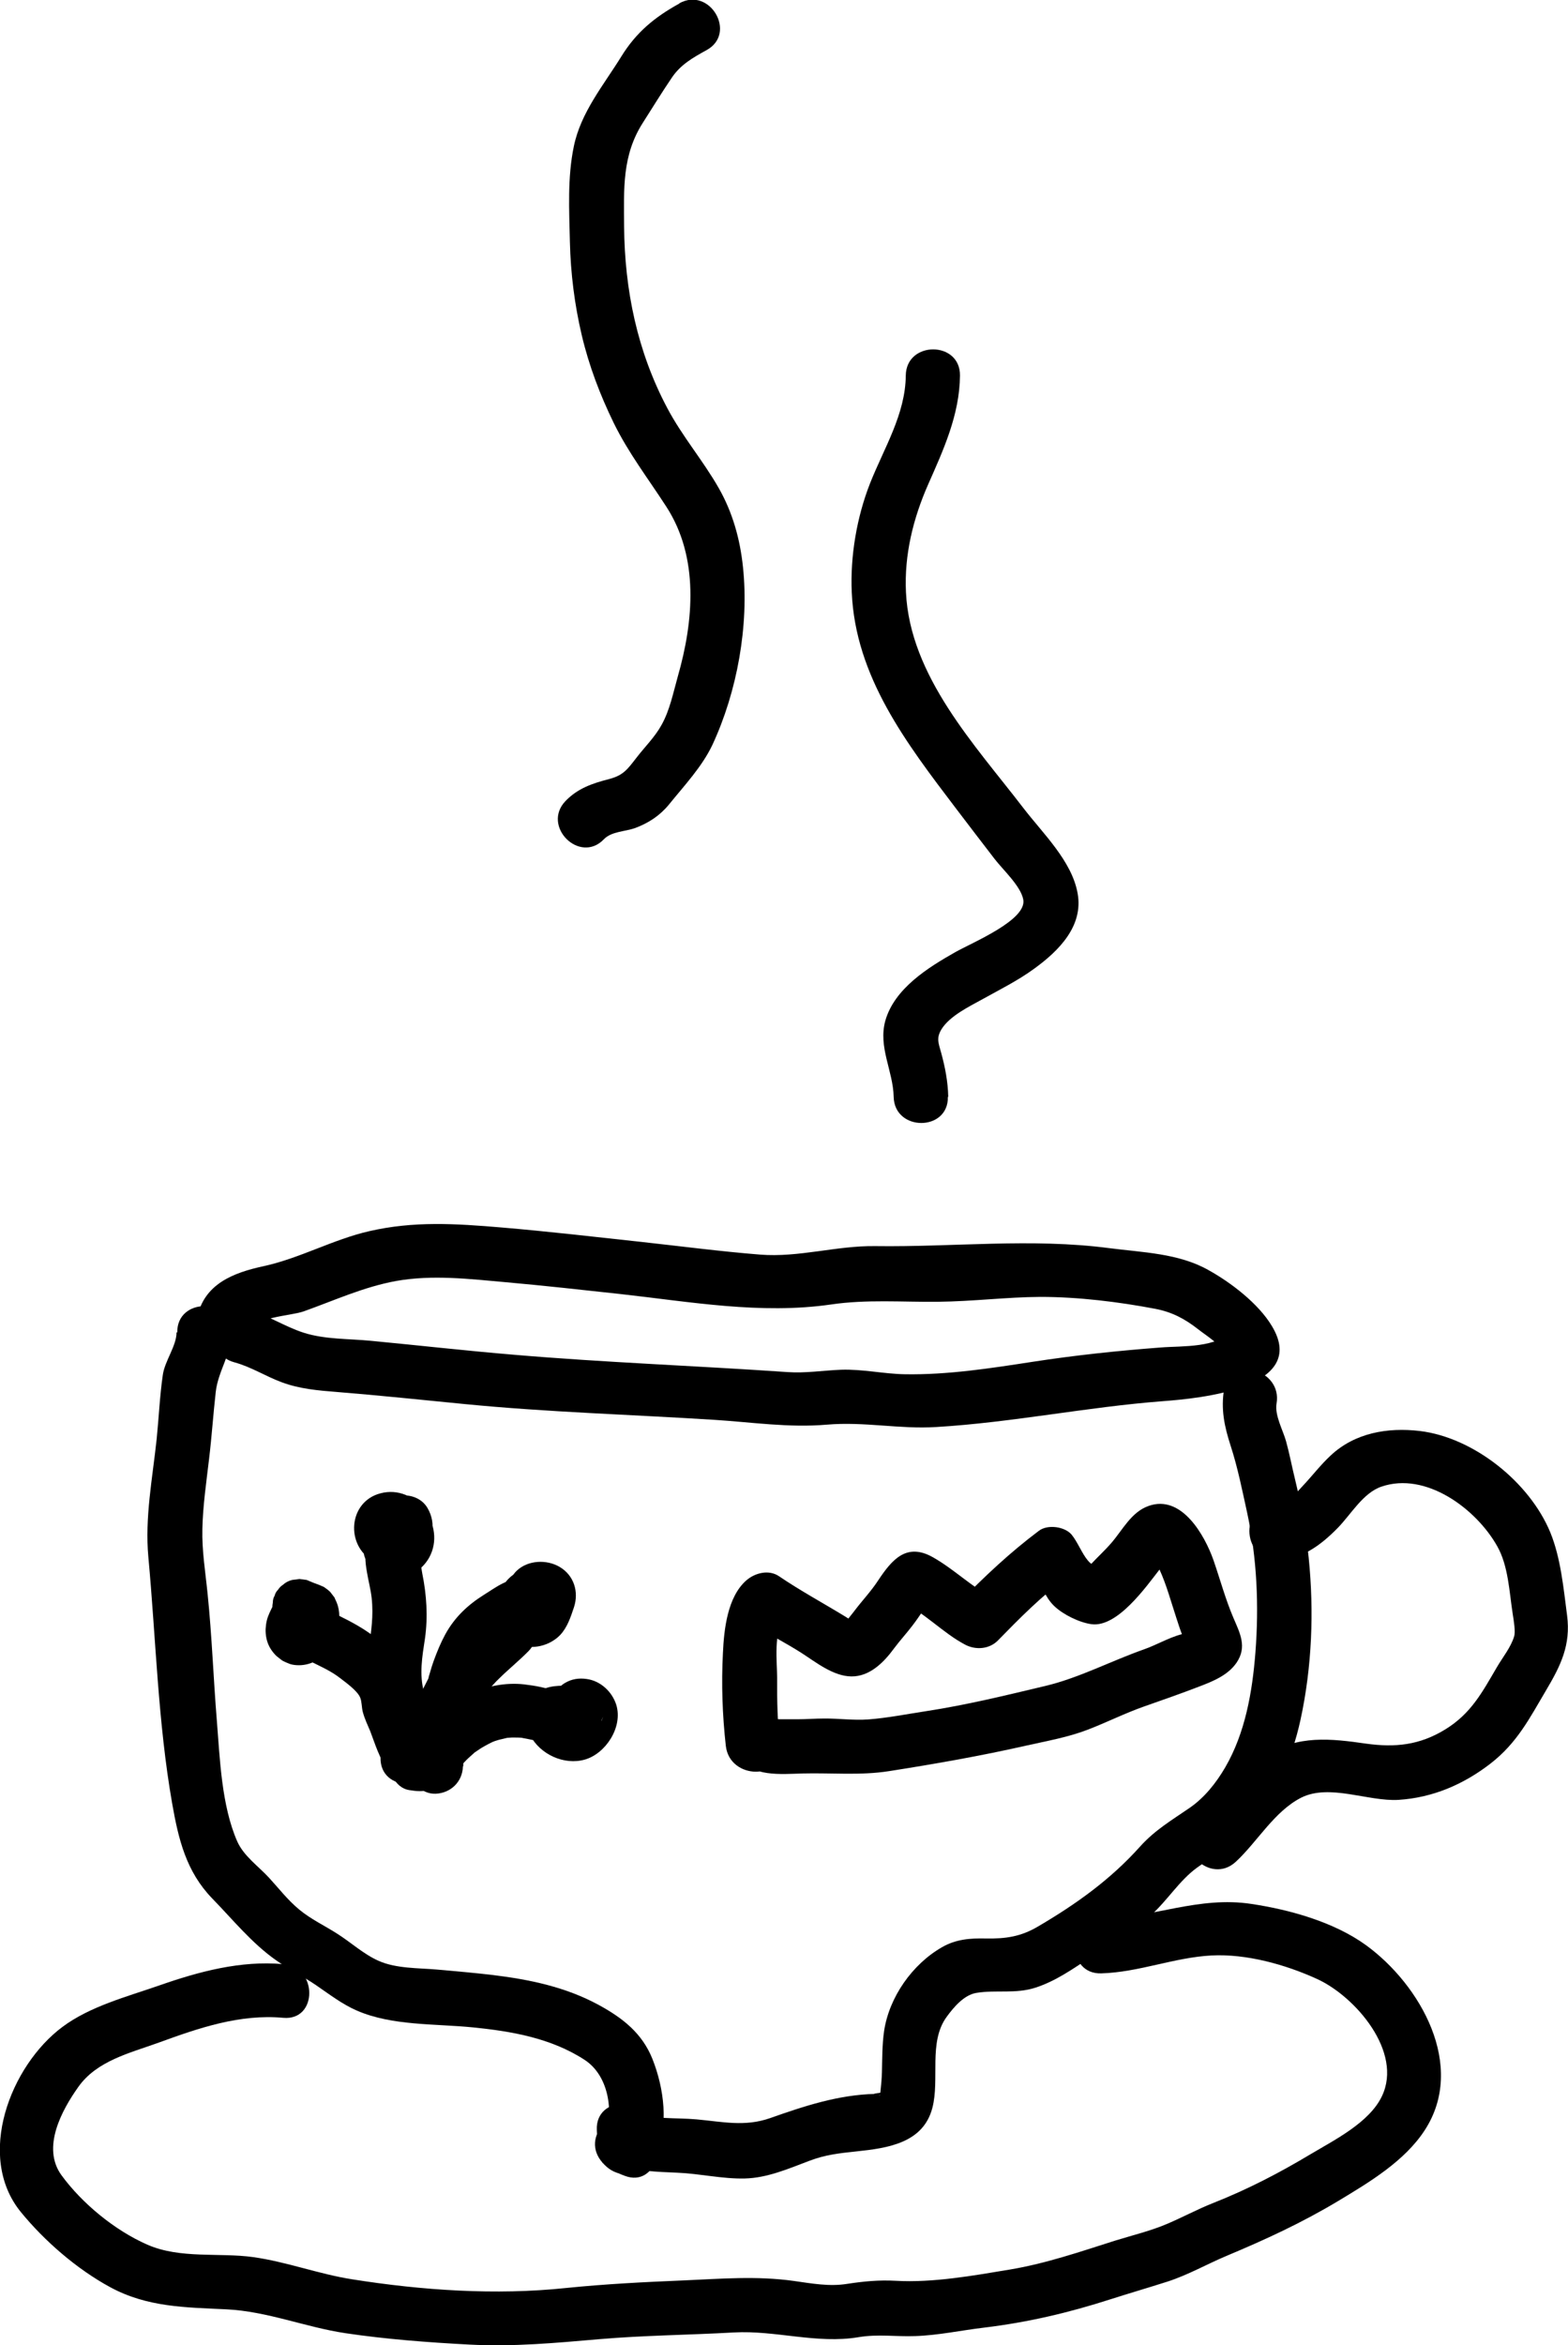
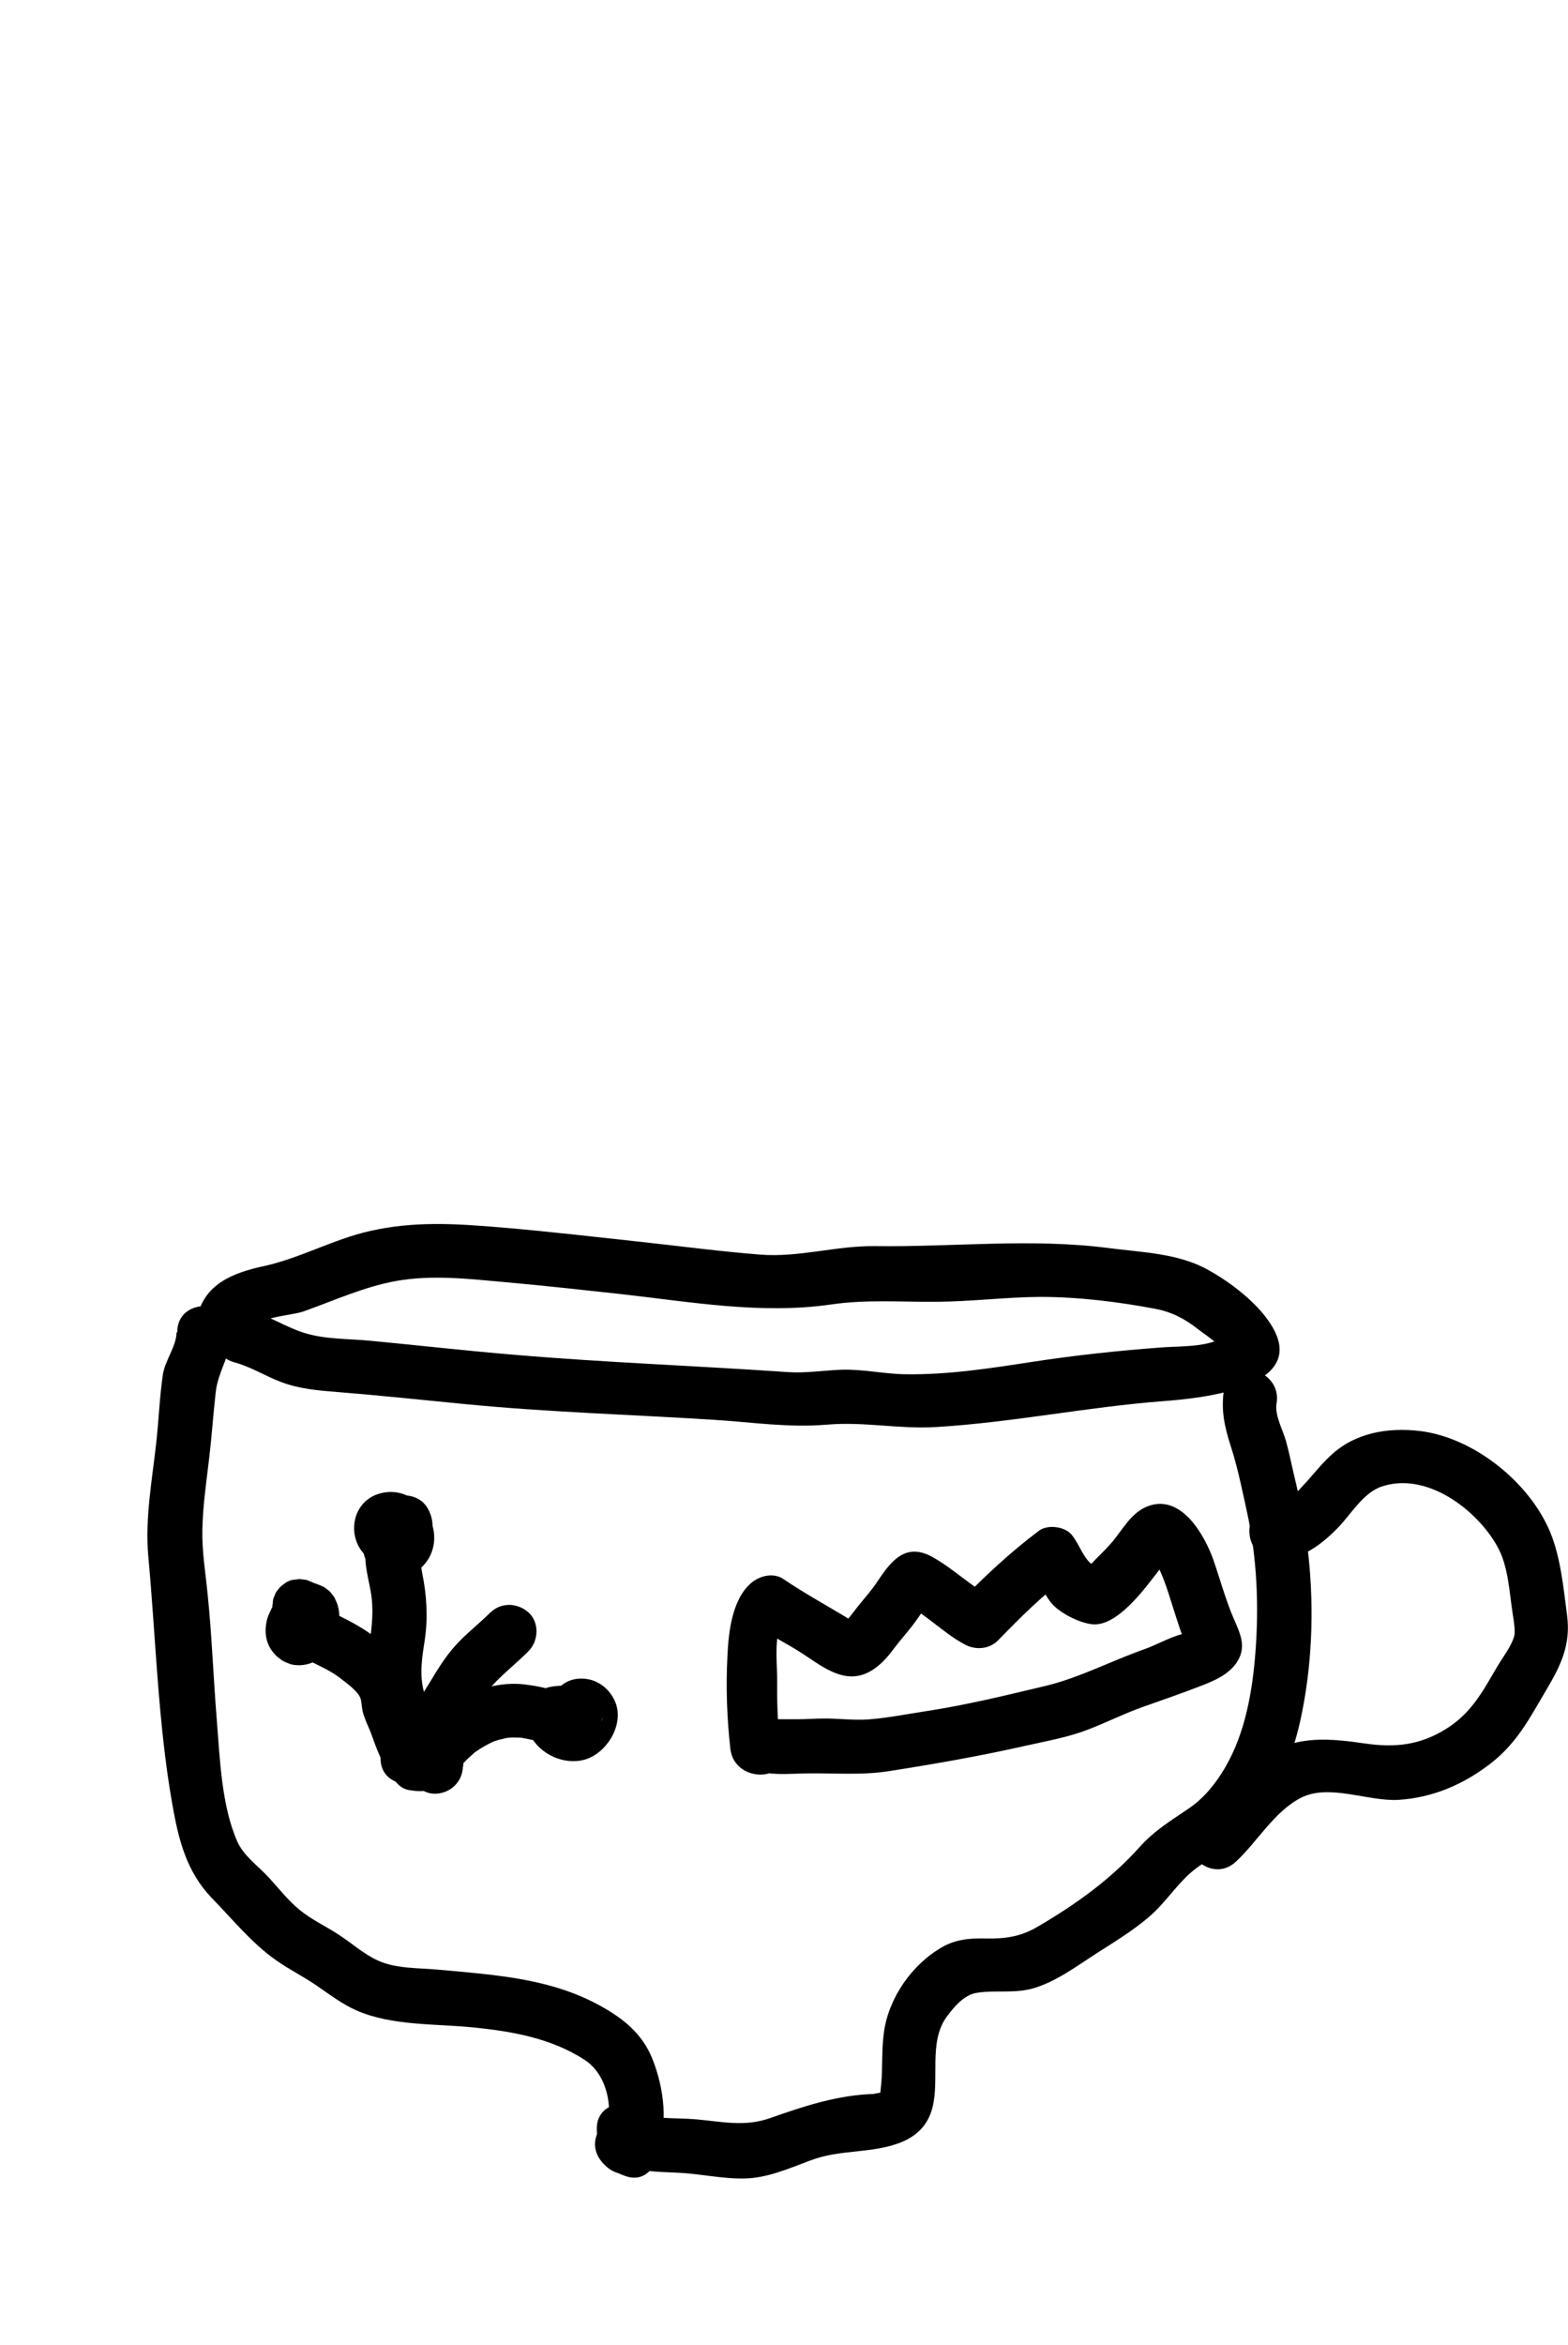
<svg xmlns="http://www.w3.org/2000/svg" id="cup_1" viewBox="0 0 86.78 129.77">
  <path d="m12.97,75.38c.93.25,1.74.78,2.64,1.11.97.36,2,.45,3.02.53,2.37.19,4.73.44,7.09.67,4.59.45,9.18.58,13.78.87,2.09.13,4.15.45,6.25.27s4.03.26,6.07.13c4.2-.25,8.34-1.11,12.54-1.43,1.99-.15,8.12-.71,6.03-4.16-.74-1.24-2.27-2.41-3.52-3.1-1.65-.93-3.66-.97-5.5-1.21-4.28-.56-8.62-.05-12.93-.11-2.15-.03-4.22.64-6.37.47s-4.37-.46-6.55-.7c-2.58-.28-5.16-.58-7.75-.8s-4.87-.36-7.32.2c-2.02.46-3.84,1.5-5.86,1.94-1.67.36-3.3.98-3.68,2.85-.39,1.88,2.5,2.69,2.89.8.17-.84,2.29-.89,3.01-1.15,1.71-.61,3.31-1.35,5.11-1.68,2.02-.36,4.08-.11,6.1.07s4.2.42,6.3.65c3.88.43,7.78,1.14,11.67.58,1.97-.29,3.92-.13,5.9-.15s3.8-.26,5.69-.27c2.09,0,4.31.27,6.36.66.93.18,1.63.55,2.37,1.13.47.37,1.34.89,1.55,1.47.13-.49.26-.97.39-1.46-.87,1.05-2.79.9-4.02,1-2.37.18-4.73.43-7.07.79s-4.71.73-7.08.69c-1.18-.02-2.34-.29-3.53-.25-1,.04-1.97.2-2.97.13-5.05-.35-10.12-.53-15.15-.96-2.64-.22-5.27-.52-7.9-.77-1.22-.12-2.55-.07-3.73-.45-1.05-.34-1.96-.96-3.03-1.25-1.87-.5-2.66,2.39-.8,2.89h0Z" />
  <path d="m9.77,73.73c0,.74-.65,1.57-.76,2.35-.17,1.18-.22,2.37-.34,3.55-.23,2.16-.66,4.34-.46,6.52.42,4.53.53,9.16,1.32,13.65.35,1.99.78,3.76,2.21,5.24,1.15,1.18,2.2,2.49,3.56,3.44.7.49,1.46.87,2.17,1.35.75.51,1.45,1.06,2.28,1.42,1.95.85,4.34.72,6.43.93s4.31.58,6.18,1.8c1.39.91,1.65,3.04,1.04,4.49l1.85-1.05.21.13c-.71.71-1.41,1.41-2.12,2.12.39.34.74.54,1.23.72,1.8.69,2.58-2.21.8-2.89l.1.05c-1.46-1.26-3.41.67-2.12,2.12.32.36.64.55,1.12.64.87.17,1.51-.25,1.85-1.05.69-1.66.44-3.69-.21-5.33-.57-1.43-1.65-2.27-2.97-2.99-1.84-1-3.83-1.41-5.88-1.66-1.02-.12-2.04-.21-3.07-.3s-2.26-.05-3.23-.48c-.82-.36-1.51-1-2.26-1.48-.71-.46-1.49-.82-2.14-1.36s-1.12-1.16-1.67-1.76c-.59-.64-1.4-1.2-1.76-2.01-.87-1.98-.96-4.56-1.13-6.69-.19-2.33-.27-4.67-.51-7-.12-1.21-.32-2.39-.29-3.61.03-1.29.22-2.58.37-3.86.15-1.23.23-2.48.37-3.71.13-1.17.88-2.11.87-3.3-.02-1.93-3.02-1.93-3,0h0Z" />
  <path d="m67.75,76.84c-.19,1.13.01,2.08.36,3.16.39,1.2.64,2.46.91,3.69.55,2.53.66,5.17.46,7.75-.17,2.17-.56,4.44-1.67,6.35-.5.86-1.15,1.68-1.98,2.25-.99.68-1.91,1.22-2.73,2.13-1.64,1.83-3.53,3.18-5.64,4.42-.96.57-1.8.69-2.9.67-.86-.02-1.66.04-2.42.48-1.65.94-2.93,2.77-3.21,4.64-.11.76-.1,1.51-.12,2.28-.01.35-.04.7-.08,1.05-.06.5-.09.15.05.08.02,0-.6.07-.35.07-2.04.05-3.91.67-5.81,1.34-1.4.49-2.63.2-4.06.07-1.22-.11-2.45.03-3.61-.43l1.1,1.45-.02-.44c-.08-1.92-3.08-1.93-3,0l.02.44c.03.72.46,1.19,1.1,1.45,1.06.41,2.22.43,3.34.48,1.24.05,2.49.35,3.73.32s2.39-.53,3.58-.98c.89-.34,1.67-.42,2.61-.52,1.72-.18,3.68-.46,4.19-2.4.42-1.6-.23-3.64.79-5.04.4-.55.97-1.22,1.65-1.33,1.1-.18,2.16.07,3.27-.29s2.04-1.02,3-1.65c1.15-.76,2.35-1.44,3.39-2.36.91-.81,1.56-1.91,2.55-2.63s2-1.24,2.83-2.18c1.5-1.7,2.42-3.81,2.9-6.02.63-2.91.75-5.97.45-8.93-.15-1.48-.41-2.93-.76-4.37-.17-.69-.3-1.39-.49-2.08-.17-.62-.64-1.44-.53-2.1.33-1.89-2.56-2.7-2.89-.8h0Z" />
-   <path d="m15.67,108.68c-2.35-.21-4.66.41-6.86,1.18-1.78.62-3.82,1.15-5.35,2.29-2.89,2.15-4.81,7.15-2.32,10.23,1.32,1.62,3.11,3.17,4.95,4.17,2.06,1.12,4.17,1.12,6.44,1.23s4.38.99,6.59,1.32,4.56.51,6.85.63c2.45.13,4.77-.09,7.21-.3s4.95-.23,7.43-.37c2.32-.13,4.6.65,6.91.26,1.07-.18,2.06-.02,3.13-.06,1.27-.04,2.56-.32,3.83-.47,2.4-.29,4.66-.82,6.96-1.56,1.06-.34,2.13-.65,3.19-.99,1.14-.37,2.18-.97,3.28-1.43,2.15-.9,4.16-1.83,6.16-3.03,1.71-1.03,3.67-2.2,4.78-3.91,2.32-3.56-.24-8.05-3.25-10.24-1.77-1.28-4.2-1.96-6.33-2.28-2.92-.45-5.46.76-8.32.84-1.93.06-1.93,3.06,0,3,2.08-.06,4.03-.88,6.1-.99,1.93-.1,4.09.5,5.84,1.3,2.11.96,4.77,4.03,3.59,6.49-.69,1.45-2.61,2.41-3.92,3.19-1.77,1.06-3.52,1.97-5.45,2.73-.85.34-1.65.77-2.49,1.13-.93.4-1.94.64-2.91.94-1.92.61-3.84,1.27-5.83,1.6s-4.25.74-6.31.62c-.93-.05-1.76.03-2.68.17-.99.16-1.96-.02-2.95-.16-2.06-.29-4.05-.12-6.12-.03-2.18.09-4.33.2-6.5.42-3.89.41-7.97.13-11.82-.48-1.86-.29-3.63-.97-5.49-1.23s-4.04.11-5.86-.69-3.61-2.29-4.74-3.83.02-3.62.92-4.89c1.03-1.46,2.86-1.88,4.46-2.46,2.22-.81,4.49-1.59,6.89-1.37,1.92.17,1.91-2.83,0-3h0Z" />
  <path d="m70.59,86.29c1.38.07,2.52-.8,3.44-1.74.73-.74,1.4-1.94,2.42-2.29,2.47-.85,5.25,1.23,6.41,3.29.62,1.09.67,2.53.86,3.75.06.38.16.98.08,1.24-.17.59-.64,1.17-.95,1.7-.82,1.4-1.43,2.57-2.86,3.45s-2.79,1.01-4.38.79c-1.94-.28-3.81-.49-5.52.65-1.51,1.01-2.5,2.55-3.82,3.77-1.42,1.31.7,3.43,2.12,2.12,1.2-1.11,2.13-2.79,3.62-3.55,1.57-.79,3.71.22,5.39.12,1.89-.12,3.59-.85,5.08-2s2.18-2.53,3.08-4.05c.82-1.38,1.38-2.52,1.17-4.15-.2-1.52-.35-3.18-.93-4.6-1.15-2.78-4.24-5.25-7.22-5.61-1.78-.21-3.6.1-4.94,1.36-.56.52-1.03,1.14-1.55,1.69-.38.4-.9,1.08-1.5,1.06-1.93-.1-1.92,2.91,0,3h0Z" />
  <path d="m15.1,88.86c-.12.25-.26.51-.33.79-.04.16-.06.33-.07.49,0,.04,0,.08,0,.12.01.34.09.67.27.96.08.13.18.26.29.37.01.01.03.03.04.04.09.07.22.18.32.25.02,0,.03.02.05.03.1.05.27.12.37.16.15.05.33.07.48.07.36.01.79-.11,1.08-.32.15-.11.31-.22.44-.35s.25-.29.36-.45c.13-.18.21-.4.26-.62.06-.25.09-.52.11-.78s0-.52-.07-.76c-.04-.14-.11-.3-.17-.42,0,0,0-.02-.01-.03,0,0,0-.01-.01-.02l-.23-.3s-.02-.02-.02-.02c-.07-.07-.24-.2-.32-.25-.03-.02-.05-.03-.08-.04-.26-.12-.52-.2-.78-.3l.36.15s-.07-.03-.11-.06l-.36-.15-.4-.05-.4.05c-.2.05-.37.14-.51.27-.11.07-.2.16-.27.27-.09.09-.16.2-.19.33-.07.12-.1.24-.1.38-.04.2-.04.4.03.6v.1c.06.2.15.37.28.51.11.16.25.29.42.39.17.11.36.17.56.18.2.04.4.04.6-.03.36-.12.71-.34.9-.69l.15-.36c.07-.27.07-.53,0-.8v-.1c-.75.56-1.48,1.13-2.22,1.69.03.02.07.04.11.06.16.07.31.14.47.19.1.03.19.06.29.1l-.36-.15s.07.03.11.06l-.3-.23s.02.02.03.03l-.23-.3s.02.04.03.05l-.15-.36s.03.09.03.13l-.05-.4c.02.14,0,.28-.01.42l.05-.4c-.02.13-.04.27-.09.39l.15-.36c-.02.06-.06.11-.09.15l.23-.3c-.06.07-.12.14-.19.19l.3-.23c-.05.04-.11.07-.17.1l.36-.15s-.08.03-.12.03l.4-.05s-.06,0-.08,0l.4.05s-.05-.01-.08-.02l.36.15s-.04-.02-.06-.04l.3.23s-.05-.05-.07-.07l.23.3s-.04-.07-.06-.1l.15.36s-.02-.07-.03-.11l.05.4s0-.09,0-.14l-.05.4c.01-.1.05-.19.08-.28l-.15.36c.04-.08.08-.16.12-.24.11-.17.17-.36.18-.56.04-.2.04-.4-.03-.6-.05-.2-.14-.37-.27-.51-.11-.16-.25-.29-.42-.39-.35-.18-.77-.28-1.16-.15-.36.12-.73.34-.9.69h0Z" />
  <path d="m17.14,91.91c.57.28,1.18.55,1.68.94.35.27.95.7,1.11,1.07.1.23.08.55.15.81.1.37.26.71.41,1.06.11.28.2.56.31.84.07.19.15.37.23.55.2.48.02.05.02.05h3c.02-1.23-.25-2.42-.58-3.59-.28-.99-.1-1.99.05-2.98.17-1.2.09-2.42-.15-3.6-.22-1.11.04-2.67-1.4-3.02-.73-.18-1.7.23-1.85,1.05-.2,1.13.41,2.14,1.62,2.21.85.05,1.61-.39,2.02-1.13.95-1.75-.73-4.07-2.71-3.54-1.78.47-1.94,2.89-.39,3.75,1.82,1.02,4.08-1.09,3-2.94-.71-1.21-2.93-.78-2.8.76v.11c.08.81.65,1.5,1.51,1.5.76,0,1.57-.69,1.5-1.5v-.11c-.94.25-1.87.5-2.8.76-.22-.78-.07-1.21.44-1.28.27-.1.53-.03.78.21.38.4.38.76.02,1.1-.12.44-.41.62-.88.55-.26-.09-.48-.39-.35-.67.11-.26.66-.66.98-.55l.66.39-.07-.06.39.66-.03-.09v.8l.02-.13-1.85,1.05.08.02-.66-.39.05.06-.39-.66c-.11-.39-.04.02-.04.17,0,.29.04.57.09.86.08.48.21.96.26,1.42.11,1.01-.03,1.82-.15,2.81-.13,1.04-.13,2.11.14,3.13s.52,1.87.5,2.89c-.04,1.94,2.93,1.92,3,0,.03-.8-.42-1.65-.73-2.38-.33-.79-.4-1.69-.8-2.44-.36-.68-.99-1.17-1.56-1.66-.7-.6-1.48-1.01-2.31-1.42-.72-.36-1.62-.19-2.05.54-.39.66-.19,1.69.54,2.05h0Z" />
-   <path d="m25.33,96.5c.08-.23.17-.46.27-.68-.08.19.02-.04.05-.11.05-.11.1-.22.14-.34.01-.03.25-.54.11-.26.05-.1.1-.2.15-.31.11-.2.21-.4.31-.61.21-.48.34-.97.51-1.46.04-.11.08-.22.12-.32.05-.15-.08.16.04-.09.1-.21.21-.41.33-.61.05-.08.1-.16.15-.23.22-.33-.1.07.06-.08.08-.07.16-.16.23-.24.18-.19-.08.03.06-.05.36-.22.7-.46,1.05-.68.09-.06.18-.11.27-.16.13-.07.22-.11.03-.03.16-.07.33-.11.49-.17.68-.24,1.23-.64,1.44-1.35.17-.57-.1-1.44-.69-1.69-.81-.34-1.66-.33-2.31.33-.45.46-.69,1.13-.69,1.77,0,.8.49,1.54,1.22,1.85.78.33,1.75.09,2.33-.51.4-.42.59-1.01.77-1.55.27-.84,0-1.74-.78-2.21-.73-.44-1.78-.39-2.4.21-.47.46-.55,1.09-.55,1.71,0,.78.69,1.54,1.5,1.5s1.5-.66,1.5-1.5c0-.06,0-.12,0-.18,0-.1.08-.27-.01-.04,0,.25-.15.43-.45.54-.15.34-.39.48-.7.42-.29-.02-.36-.01-.21.02.22.06.09-.01-.38-.22l-.39-.66c-.03-.16-.03-.32,0-.49l-.03.09c-.05.09-.08.2-.11.3-.04.1-.18.36,0,.03-.07.11-.06.12.02.01.11-.16.26-.26.46-.31.47-.11,1.04.26,1.17.73l.03.26c0-.16,0-.11-.03.15.06-.25-.14.22-.04.07.06-.1.02-.06-.11.13-.35.32-.79.37-1.32.14l-.69-1.69c.09-.36.27-.59.56-.7.1-.04.12-.05.04-.02-.07.01-.14.04-.2.06-.28.09-.56.21-.82.34-.37.18-.7.42-1.04.63-.91.57-1.63,1.25-2.15,2.2-.25.46-.45.95-.63,1.44-.08.22-.15.44-.21.66-.03.11-.07.22-.1.33.03-.14.05-.1,0,.02-.1.21-.21.4-.31.61-.07.14-.13.28-.19.43-.24.58.1-.23-.1.23-.22.52-.45,1.04-.64,1.58-.27.74.3,1.68,1.05,1.85.85.19,1.56-.26,1.85-1.05h0Z" />
  <path d="m27.14,89.22c-.54.54-1.13,1.01-1.67,1.55-.63.63-1.11,1.36-1.56,2.12-.2.33-.41.65-.6.98-.13.21-.23.44-.31.67-.03.09-.05.19-.08.29-.03.15-.04.12.02,0-.37.78-.87,1.48-1.03,2.35l1.05-1.05.49.02c-.41-.06-.78-.07-1.16.15-.31.18-.61.54-.69.9-.16.71.22,1.72,1.05,1.85.39.06.72.1,1.11-.02.47-.15.95-.53,1.05-1.05.03-.18.07-.35.13-.52.01-.04.12-.26.03-.09s.04-.06.05-.09c.17-.34.38-.65.54-.99.11-.25.23-.51.29-.78.04-.22.02,0-.05.05.03-.02.07-.13.1-.17.2-.33.41-.65.6-.98s.42-.65.61-.98c.1-.18-.15.17-.01.01.07-.08.13-.16.2-.23.11-.12.22-.24.34-.35.53-.52,1.1-.98,1.62-1.51.55-.56.6-1.57,0-2.12s-1.53-.59-2.12,0h0Z" />
-   <path d="m43.17,96.6c-.14-1.26-.17-2.5-.16-3.77,0-.77-.22-2.68.42-3.25l-1.82.23c.86.59,1.84,1.07,2.73,1.64.81.52,1.77,1.3,2.78,1.31s1.79-.77,2.36-1.55c.32-.43.68-.82,1-1.24.21-.27.4-.55.59-.83s.63-.62-.06-.37l-1.16-.15c1.31.59,2.31,1.72,3.56,2.38.58.31,1.34.26,1.82-.23,1.22-1.25,2.38-2.42,3.78-3.47l-1.82-.23c.46.57.61,1.28,1.16,1.8.49.47,1.39.91,2.06,1,1.43.19,3.01-2.06,3.76-3.02.12-.16.63-.65.62-.8-1-.07-1.25.08-.78.45.06.1.11.21.15.32.39.84.65,1.81.94,2.69.13.4.25.79.42,1.17.08.22.18.42.3.62.42-.94.39-1.26-.08-.94-.78.09-1.69.65-2.42.9-1.82.64-3.57,1.57-5.44,2.02-2.18.52-4.39,1.06-6.61,1.4-1.06.16-2.15.38-3.22.46-.82.06-1.64-.06-2.46-.05-.48,0-.95.04-1.43.04-.34,0-.68,0-1.02,0-.82-.03-.11-.17.31.54-.98-1.66-3.58-.15-2.59,1.51.69,1.17,2.4.98,3.56.95,1.6-.04,3.21.12,4.79-.13,2.55-.4,5.06-.84,7.58-1.41,1.15-.26,2.32-.46,3.43-.89,1.04-.4,2.03-.9,3.08-1.27s2.06-.72,3.07-1.11c.76-.29,1.58-.62,2.06-1.31.61-.89.19-1.65-.18-2.52-.43-1.01-.73-2.12-1.09-3.16-.49-1.39-1.77-3.66-3.6-3-.95.34-1.42,1.31-2.04,2.03-.36.42-.77.79-1.15,1.2-.2.21-.84.67-.16.38l1.16.15c-.46-.34-.83-.35-1.16-.74s-.55-.99-.89-1.42c-.37-.46-1.33-.6-1.82-.23-1.61,1.21-2.98,2.5-4.39,3.94l1.82-.23c-1.16-.61-2.15-1.6-3.31-2.25-1.45-.81-2.25.13-3.02,1.29-.39.6-.88,1.11-1.31,1.68-.03.05-.52.64-.5.66.62.08.7.02.26-.17l-.25-.16c-1.21-.74-2.52-1.45-3.68-2.24-.57-.39-1.34-.19-1.82.23-1.04.92-1.23,2.7-1.29,4.01-.09,1.71-.03,3.45.16,5.14.21,1.9,3.21,1.92,3,0h0Z" />
+   <path d="m43.17,96.6c-.14-1.26-.17-2.5-.16-3.77,0-.77-.22-2.68.42-3.25l-1.82.23c.86.59,1.84,1.07,2.73,1.64.81.52,1.77,1.3,2.78,1.31s1.79-.77,2.36-1.55c.32-.43.68-.82,1-1.24.21-.27.4-.55.59-.83s.63-.62-.06-.37l-1.16-.15c1.31.59,2.31,1.72,3.56,2.38.58.31,1.34.26,1.82-.23,1.22-1.25,2.38-2.42,3.78-3.47l-1.82-.23c.46.57.61,1.28,1.16,1.8.49.47,1.39.91,2.06,1,1.43.19,3.01-2.06,3.76-3.02.12-.16.63-.65.62-.8-1-.07-1.25.08-.78.45.06.1.11.21.15.32.39.84.65,1.81.94,2.69.13.4.25.79.42,1.17.08.22.18.42.3.62.42-.94.39-1.26-.08-.94-.78.09-1.69.65-2.42.9-1.82.64-3.57,1.57-5.44,2.02-2.18.52-4.39,1.06-6.61,1.4-1.06.16-2.15.38-3.22.46-.82.06-1.64-.06-2.46-.05-.48,0-.95.04-1.43.04-.34,0-.68,0-1.02,0-.82-.03-.11-.17.31.54-.98-1.66-3.58-.15-2.59,1.51.69,1.17,2.4.98,3.56.95,1.6-.04,3.21.12,4.79-.13,2.55-.4,5.06-.84,7.58-1.41,1.15-.26,2.32-.46,3.43-.89,1.04-.4,2.03-.9,3.08-1.27s2.06-.72,3.07-1.11c.76-.29,1.58-.62,2.06-1.31.61-.89.19-1.65-.18-2.52-.43-1.01-.73-2.12-1.09-3.16-.49-1.39-1.77-3.66-3.6-3-.95.34-1.42,1.31-2.04,2.03-.36.42-.77.79-1.15,1.2-.2.21-.84.67-.16.38l1.16.15c-.46-.34-.83-.35-1.16-.74s-.55-.99-.89-1.42c-.37-.46-1.33-.6-1.82-.23-1.61,1.21-2.98,2.5-4.39,3.94l1.82-.23c-1.16-.61-2.15-1.6-3.31-2.25-1.45-.81-2.25.13-3.02,1.29-.39.6-.88,1.11-1.31,1.68-.03.05-.52.64-.5.66.62.08.7.02.26-.17c-1.21-.74-2.52-1.45-3.68-2.24-.57-.39-1.34-.19-1.82.23-1.04.92-1.23,2.7-1.29,4.01-.09,1.71-.03,3.45.16,5.14.21,1.9,3.21,1.92,3,0h0Z" />
  <path d="m25.64,97.71c0-.08,0-.17.01-.25-.03.22-.04.25,0,.09.08-.28-.18.28.02-.03.06-.09.04-.06-.07.09.06-.06.11-.12.17-.18.13-.14.28-.26.42-.39.33-.3-.21.13.15-.12.16-.11.32-.22.49-.31.13-.07.25-.14.38-.2.16-.07.17-.08.04-.02.09-.04.19-.07.28-.1.17-.05.35-.08.53-.13.11-.02.1-.02-.02,0,.1,0,.2-.02.3-.02.2,0,.41,0,.61.02-.26-.03.17.04.21.05.42.09.84.18,1.26.19.27,0,.55-.01.81-.07.08-.02.16-.04.23-.06.17-.05.15-.05-.06,0,.78,0,1.54-.69,1.5-1.5-.04-.82-.66-1.49-1.5-1.5-.66,0-1.28.02-1.8.51-.63.6-.63,1.5-.26,2.23.54,1.06,1.88,1.68,3.03,1.35s2.11-1.79,1.74-3.02c-.23-.74-.88-1.34-1.65-1.44-.42-.06-.82,0-1.19.22-.24.14-.42.34-.57.57l-.04.07c-.23.51-.2.48.09-.08l2.56,1.06v-.08c.08-.78-.73-1.53-1.49-1.5-.87.04-1.42.66-1.5,1.5v.08c-.06.58.41,1.16.92,1.37.56.24,1.2.11,1.64-.31.13-.12.24-.25.32-.41.04-.07.07-.14.1-.22.1-.25.1-.24,0,.03l-.54.54c-.72.26-1.18.14-1.4-.35-.15-.2-.19-.42-.12-.68-.01.16-.02.07.02-.05-.11.28.16-.15-.04.04.12-.11.25-.2.41-.22.06-.02.12-.02.19,0,.13.02.12.02-.02-.01l-.1-.03c.1.01.18.05.24.12.22.1-.06,0-.06-.08l.11.13c.1.23.12.46.06.72l-.39.66-.71.29c.06,0,.11,0,.17,0,.09,0,.18.01.27.01v-3c-.24,0-.57.01-.79.13-.15.08.25.02.03,0-.1,0-.19,0-.29,0-.12,0-.31-.06-.1,0-.1-.02-.2-.05-.3-.07-.31-.07-.62-.11-.93-.15-1.05-.12-2.1.11-3.07.53-.82.36-1.57.89-2.21,1.51-.73.71-1.08,1.49-1.11,2.51-.03.79.71,1.54,1.5,1.5.83-.04,1.47-.66,1.5-1.5h0Z" />
-   <path d="m52.48,60.69c-.02-.84-.17-1.63-.39-2.43-.15-.55-.28-.81.01-1.3.46-.75,1.55-1.27,2.29-1.68.97-.54,1.96-1.03,2.86-1.69,1.35-.98,2.72-2.35,2.39-4.16-.32-1.8-1.94-3.33-3.01-4.73-2.67-3.48-6.27-7.28-6.49-11.93-.1-2.07.4-4.09,1.23-5.97s1.74-3.84,1.76-6.02c.02-1.93-2.98-1.93-3,0-.02,2.15-1.21,4.02-1.98,5.97-.73,1.86-1.1,4.02-1.01,6.02.2,4.68,3.04,8.37,5.75,11.94.71.94,1.43,1.87,2.15,2.81.45.59,1.44,1.49,1.59,2.24.24,1.14-2.82,2.39-3.77,2.93-1.5.85-3.35,2-3.86,3.78-.41,1.47.43,2.78.46,4.22.04,1.93,3.04,1.93,3,0h0Z" />
-   <path d="m37.59.2c-1.36.75-2.38,1.59-3.2,2.92-.99,1.6-2.24,3.09-2.63,4.97-.36,1.72-.26,3.53-.22,5.28s.26,3.5.66,5.19,1.01,3.29,1.76,4.83c.82,1.68,1.92,3.1,2.92,4.65,1.82,2.81,1.51,6.33.63,9.4-.25.89-.44,1.85-.89,2.66-.37.68-.93,1.22-1.39,1.82-.5.64-.72.98-1.53,1.19-.93.24-1.72.51-2.4,1.21-1.34,1.39.78,3.51,2.12,2.12.42-.44,1.16-.42,1.72-.62.74-.27,1.38-.69,1.88-1.3.84-1.04,1.84-2.1,2.41-3.31,1.37-2.95,2.03-6.6,1.69-9.83-.16-1.54-.57-3.02-1.34-4.37-.87-1.53-2.02-2.86-2.85-4.43-1.66-3.13-2.36-6.53-2.39-10.05-.01-2.07-.12-3.93,1.04-5.74.53-.83,1.05-1.68,1.6-2.49.49-.73,1.17-1.11,1.93-1.53,1.69-.93.18-3.52-1.51-2.59h0Z" />
</svg>